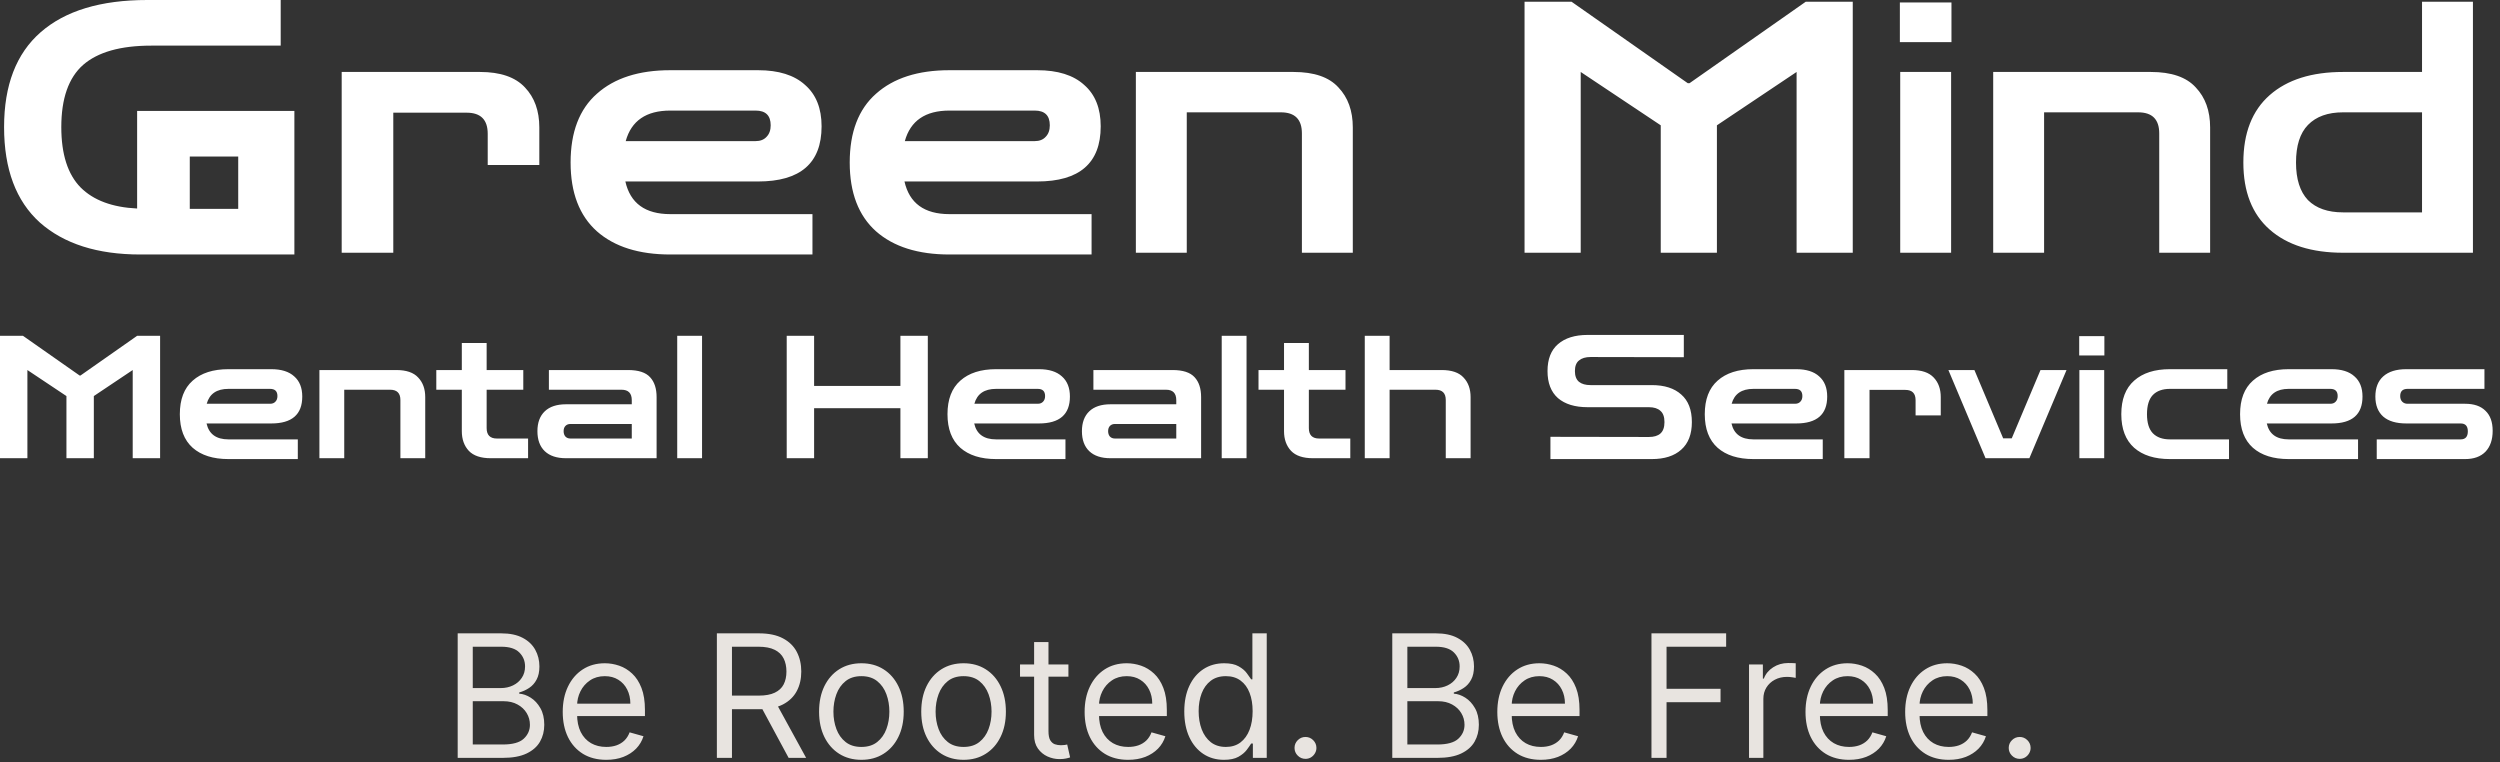
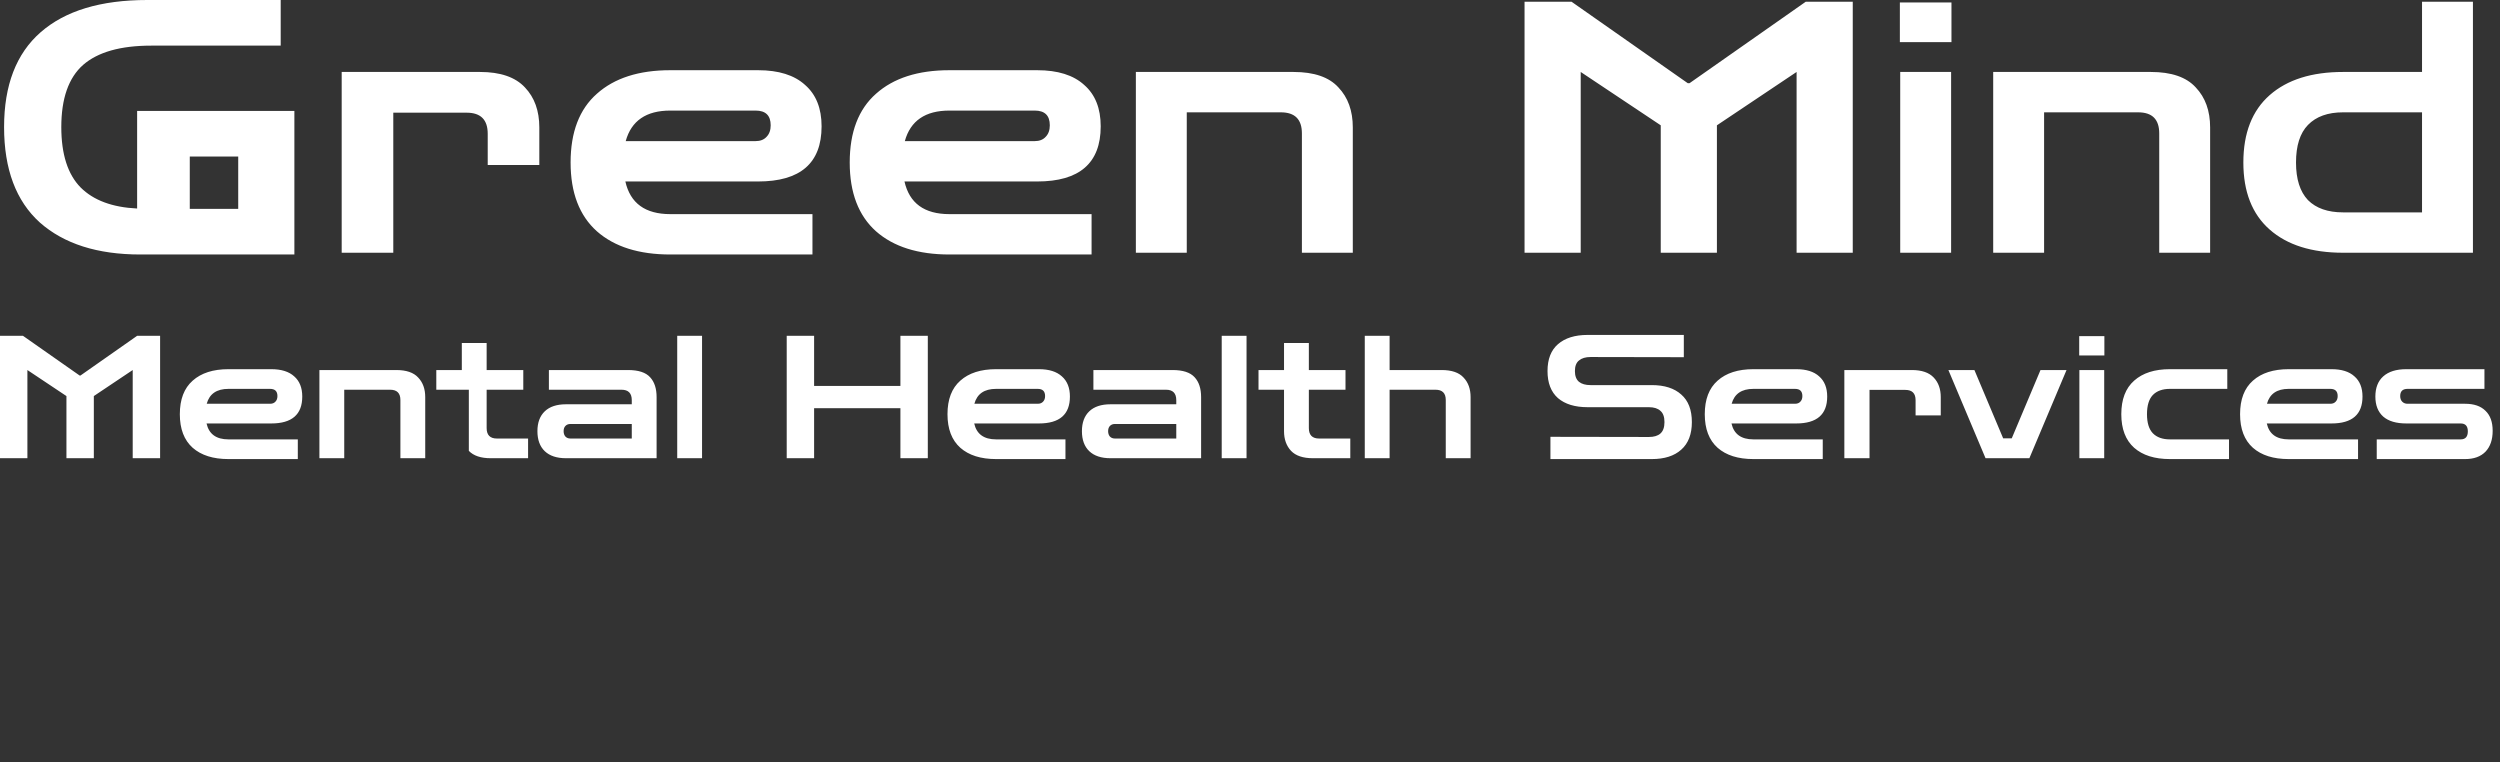
<svg xmlns="http://www.w3.org/2000/svg" width="292" height="89" viewBox="0 0 292 89" fill="none">
  <rect x="0" y="0" width="292" height="89" fill="#333333" stroke="none" />
-   <path d="M16.385 29.725C11.383 29.725 7.475 28.481 4.659 25.994C1.871 23.479 0.477 19.762 0.477 14.842C0.477 9.949 1.899 6.259 4.741 3.772C7.611 1.257 11.766 -7.15256e-07 17.205 -7.15256e-07H32.785V5.33H17.656C14.076 5.33 11.424 6.082 9.702 7.585C8.008 9.088 7.16 11.507 7.16 14.842C7.16 18.013 7.912 20.363 9.415 21.894C10.919 23.397 13.119 24.217 16.016 24.354V12.956H34.384V29.725H16.385ZM22.166 24.395H27.824V18.286H22.166V24.395ZM39.909 29.52V8.405H56.063C58.441 8.405 60.191 9.006 61.311 10.209C62.432 11.384 62.992 12.942 62.992 14.883V19.27H56.965V15.621C56.965 13.981 56.145 13.161 54.505 13.161H45.936V29.52H39.909ZM78.29 29.725C74.627 29.725 71.771 28.823 69.721 27.019C67.671 25.188 66.646 22.509 66.646 18.983C66.646 15.43 67.671 12.751 69.721 10.947C71.771 9.116 74.627 8.2 78.29 8.2H88.54C90.945 8.2 92.776 8.774 94.034 9.922C95.319 11.043 95.961 12.655 95.961 14.76C95.961 19.051 93.487 21.197 88.54 21.197H73.042C73.616 23.739 75.365 25.01 78.29 25.01H94.895V29.725H78.29ZM78.29 12.915C75.475 12.915 73.739 14.104 73.083 16.482H88.253C88.799 16.482 89.223 16.318 89.524 15.99C89.852 15.662 90.016 15.211 90.016 14.637C90.016 13.489 89.428 12.915 88.253 12.915H78.29ZM110.891 29.725C107.229 29.725 104.372 28.823 102.322 27.019C100.272 25.188 99.247 22.509 99.247 18.983C99.247 15.43 100.272 12.751 102.322 10.947C104.372 9.116 107.229 8.2 110.891 8.2H121.141C123.547 8.2 125.378 8.774 126.635 9.922C127.92 11.043 128.562 12.655 128.562 14.76C128.562 19.051 126.089 21.197 121.141 21.197H105.643C106.217 23.739 107.967 25.01 110.891 25.01H127.496V29.725H110.891ZM110.891 12.915C108.076 12.915 106.34 14.104 105.684 16.482H120.854C121.401 16.482 121.825 16.318 122.125 15.99C122.453 15.662 122.617 15.211 122.617 14.637C122.617 13.489 122.03 12.915 120.854 12.915H110.891ZM132.669 29.52V8.405H151.078C153.483 8.405 155.232 9.006 156.326 10.209C157.446 11.384 158.007 12.942 158.007 14.883V29.52H152.062V15.58C152.062 13.94 151.242 13.12 149.602 13.12H138.614V29.52H132.669ZM178.067 29.52V0.205H183.561L197.132 9.717H197.337L210.908 0.205H216.402V29.52H209.842V8.405L200.535 14.637V29.52H193.975V14.637L184.627 8.405V29.52H178.067ZM221.945 29.52V8.405H227.89V29.52H221.945ZM221.904 4.92V0.287H227.931V4.92H221.904ZM232.805 29.52V8.405H251.214C253.619 8.405 255.368 9.006 256.462 10.209C257.582 11.384 258.143 12.942 258.143 14.883V29.52H252.198V15.58C252.198 13.94 251.378 13.12 249.738 13.12H238.75V29.52H232.805ZM288.838 29.52H282.893V0.205H288.838V29.52ZM287.813 29.52H273.668C270.005 29.52 267.149 28.618 265.099 26.814C263.049 25.01 262.024 22.4 262.024 18.983C262.024 15.539 263.049 12.915 265.099 11.111C267.149 9.307 270.005 8.405 273.668 8.405H287.403V13.12H273.668C271.891 13.12 270.524 13.612 269.568 14.596C268.638 15.553 268.174 17.015 268.174 18.983C268.174 20.924 268.638 22.386 269.568 23.37C270.524 24.327 271.891 24.805 273.668 24.805H287.813V29.52ZM0 53.52V39.22H2.68L9.3 43.86H9.4L16.02 39.22H18.7V53.52H15.5V43.22L10.96 46.26V53.52H7.76V46.26L3.2 43.22V53.52H0ZM26.684 53.62C24.897 53.62 23.504 53.18 22.504 52.3C21.504 51.407 21.004 50.1 21.004 48.38C21.004 46.647 21.504 45.34 22.504 44.46C23.504 43.567 24.897 43.12 26.684 43.12H31.684C32.857 43.12 33.751 43.4 34.364 43.96C34.991 44.507 35.304 45.293 35.304 46.32C35.304 48.413 34.097 49.46 31.684 49.46H24.124C24.404 50.7 25.257 51.32 26.684 51.32H34.784V53.62H26.684ZM26.684 45.42C25.311 45.42 24.464 46 24.144 47.16H31.544C31.811 47.16 32.017 47.08 32.164 46.92C32.324 46.76 32.404 46.54 32.404 46.26C32.404 45.7 32.117 45.42 31.544 45.42H26.684ZM37.307 53.52V43.22H46.287C47.461 43.22 48.314 43.513 48.847 44.1C49.394 44.673 49.667 45.433 49.667 46.38V53.52H46.767V46.72C46.767 45.92 46.367 45.52 45.567 45.52H40.207V53.52H37.307ZM57.32 53.52C56.16 53.52 55.307 53.233 54.76 52.66C54.214 52.073 53.94 51.307 53.94 50.36V45.52H50.96V43.22H53.94V40.06H56.84V43.22H61.12V45.52H56.84V50C56.84 50.813 57.24 51.22 58.04 51.22H61.68V53.52H57.32ZM66.111 53.52C65.031 53.52 64.205 53.247 63.631 52.7C63.058 52.153 62.771 51.373 62.771 50.36C62.771 49.36 63.058 48.587 63.631 48.04C64.205 47.493 65.031 47.22 66.111 47.22H73.791V46.74C73.791 45.927 73.391 45.52 72.591 45.52H64.111V43.22H73.351C74.565 43.22 75.425 43.5 75.931 44.06C76.438 44.607 76.691 45.38 76.691 46.38V53.52H66.111ZM66.631 51.22H73.791V49.52H66.631C66.378 49.52 66.178 49.6 66.031 49.76C65.898 49.907 65.831 50.107 65.831 50.36C65.831 50.613 65.898 50.82 66.031 50.98C66.178 51.14 66.378 51.22 66.631 51.22ZM79.099 53.52V39.22H81.999V53.52H79.099ZM91.888 53.52V39.22H95.088V45.08H105.168V39.22H108.368V53.52H105.168V47.68H95.088V53.52H91.888ZM116.346 53.62C114.559 53.62 113.166 53.18 112.166 52.3C111.166 51.407 110.666 50.1 110.666 48.38C110.666 46.647 111.166 45.34 112.166 44.46C113.166 43.567 114.559 43.12 116.346 43.12H121.346C122.519 43.12 123.412 43.4 124.026 43.96C124.652 44.507 124.966 45.293 124.966 46.32C124.966 48.413 123.759 49.46 121.346 49.46H113.786C114.066 50.7 114.919 51.32 116.346 51.32H124.446V53.62H116.346ZM116.346 45.42C114.972 45.42 114.126 46 113.806 47.16H121.206C121.472 47.16 121.679 47.08 121.826 46.92C121.986 46.76 122.066 46.54 122.066 46.26C122.066 45.7 121.779 45.42 121.206 45.42H116.346ZM129.709 53.52C128.629 53.52 127.802 53.247 127.229 52.7C126.656 52.153 126.369 51.373 126.369 50.36C126.369 49.36 126.656 48.587 127.229 48.04C127.802 47.493 128.629 47.22 129.709 47.22H137.389V46.74C137.389 45.927 136.989 45.52 136.189 45.52H127.709V43.22H136.949C138.162 43.22 139.022 43.5 139.529 44.06C140.036 44.607 140.289 45.38 140.289 46.38V53.52H129.709ZM130.229 51.22H137.389V49.52H130.229C129.976 49.52 129.776 49.6 129.629 49.76C129.496 49.907 129.429 50.107 129.429 50.36C129.429 50.613 129.496 50.82 129.629 50.98C129.776 51.14 129.976 51.22 130.229 51.22ZM142.696 53.52V39.22H145.596V53.52H142.696ZM153.354 53.52C152.194 53.52 151.341 53.233 150.794 52.66C150.247 52.073 149.974 51.307 149.974 50.36V45.52H146.994V43.22H149.974V40.06H152.874V43.22H157.154V45.52H152.874V50C152.874 50.813 153.274 51.22 154.074 51.22H157.714V53.52H153.354ZM159.405 53.52V39.22H162.305V43.22H168.385C169.558 43.22 170.412 43.513 170.945 44.1C171.492 44.673 171.765 45.433 171.765 46.38V53.52H168.865V46.72C168.865 45.92 168.465 45.52 167.665 45.52H162.305V53.52H159.405ZM181.09 53.62V51.02L192.59 51.04C193.177 51.04 193.624 50.907 193.93 50.64C194.25 50.36 194.41 49.913 194.41 49.3C194.41 48.687 194.25 48.247 193.93 47.98C193.624 47.7 193.177 47.56 192.59 47.56H185.43C183.95 47.56 182.797 47.207 181.97 46.5C181.157 45.78 180.75 44.727 180.75 43.34C180.75 41.953 181.157 40.907 181.97 40.2C182.797 39.48 183.95 39.12 185.43 39.12H196.67V41.72L185.77 41.7C185.197 41.7 184.75 41.833 184.43 42.1C184.11 42.353 183.95 42.767 183.95 43.34C183.95 43.913 184.11 44.333 184.43 44.6C184.75 44.853 185.197 44.98 185.77 44.98H192.93C194.41 44.98 195.557 45.347 196.37 46.08C197.197 46.8 197.61 47.873 197.61 49.3C197.61 50.713 197.197 51.787 196.37 52.52C195.557 53.253 194.41 53.62 192.93 53.62H181.09ZM204.797 53.62C203.01 53.62 201.617 53.18 200.617 52.3C199.617 51.407 199.117 50.1 199.117 48.38C199.117 46.647 199.617 45.34 200.617 44.46C201.617 43.567 203.01 43.12 204.797 43.12H209.797C210.97 43.12 211.863 43.4 212.477 43.96C213.103 44.507 213.417 45.293 213.417 46.32C213.417 48.413 212.21 49.46 209.797 49.46H202.237C202.517 50.7 203.37 51.32 204.797 51.32H212.897V53.62H204.797ZM204.797 45.42C203.423 45.42 202.577 46 202.257 47.16H209.657C209.923 47.16 210.13 47.08 210.277 46.92C210.437 46.76 210.517 46.54 210.517 46.26C210.517 45.7 210.23 45.42 209.657 45.42H204.797ZM215.42 53.52V43.22H223.3C224.46 43.22 225.313 43.513 225.86 44.1C226.406 44.673 226.68 45.433 226.68 46.38V48.52H223.74V46.74C223.74 45.94 223.34 45.54 222.54 45.54H218.36V53.52H215.42ZM231.911 53.52L227.571 43.22H230.611L233.971 51.2H234.971L238.331 43.22H241.371L237.031 53.52H231.911ZM242.871 53.52V43.22H245.771V53.52H242.871ZM242.851 41.52V39.26H245.791V41.52H242.851ZM253.448 53.62C251.661 53.62 250.268 53.18 249.268 52.3C248.268 51.407 247.768 50.1 247.768 48.38C247.768 46.647 248.268 45.34 249.268 44.46C250.268 43.567 251.661 43.12 253.448 43.12H260.148V45.42H253.448C252.581 45.42 251.915 45.66 251.448 46.14C250.995 46.62 250.768 47.367 250.768 48.38C250.768 49.38 250.995 50.12 251.448 50.6C251.915 51.08 252.581 51.32 253.448 51.32H260.348V53.62H253.448ZM267.32 53.62C265.533 53.62 264.14 53.18 263.14 52.3C262.14 51.407 261.64 50.1 261.64 48.38C261.64 46.647 262.14 45.34 263.14 44.46C264.14 43.567 265.533 43.12 267.32 43.12H272.32C273.493 43.12 274.387 43.4 275 43.96C275.627 44.507 275.94 45.293 275.94 46.32C275.94 48.413 274.733 49.46 272.32 49.46H264.76C265.04 50.7 265.893 51.32 267.32 51.32H275.42V53.62H267.32ZM267.32 45.42C265.947 45.42 265.1 46 264.78 47.16H272.18C272.447 47.16 272.653 47.08 272.8 46.92C272.96 46.76 273.04 46.54 273.04 46.26C273.04 45.7 272.753 45.42 272.18 45.42H267.32ZM277.603 53.62V51.32H287.403C287.963 51.32 288.243 51.007 288.243 50.38C288.243 49.767 287.963 49.46 287.403 49.46H281.063C279.877 49.46 278.977 49.193 278.363 48.66C277.75 48.113 277.443 47.333 277.443 46.32C277.443 45.293 277.75 44.507 278.363 43.96C278.99 43.4 279.89 43.12 281.063 43.12H290.183V45.42H281.203C280.63 45.42 280.343 45.7 280.343 46.26C280.343 46.54 280.423 46.76 280.583 46.92C280.743 47.08 280.95 47.16 281.203 47.16H287.923C288.963 47.16 289.757 47.433 290.303 47.98C290.863 48.513 291.143 49.293 291.143 50.32C291.143 51.36 290.863 52.173 290.303 52.76C289.743 53.333 288.95 53.62 287.923 53.62H277.603Z" fill="white" />
-   <path d="M53.458 88.52V73.975H58.543C59.556 73.975 60.392 74.15 61.05 74.5C61.708 74.846 62.198 75.312 62.52 75.899C62.842 76.482 63.003 77.128 63.003 77.838C63.003 78.463 62.892 78.979 62.669 79.386C62.452 79.794 62.163 80.116 61.803 80.352C61.448 80.589 61.062 80.764 60.645 80.878V81.02C61.09 81.048 61.538 81.205 61.987 81.489C62.437 81.773 62.814 82.18 63.117 82.71C63.42 83.241 63.571 83.889 63.571 84.656C63.571 85.385 63.406 86.041 63.074 86.624C62.743 87.206 62.219 87.668 61.505 88.009C60.79 88.35 59.859 88.52 58.713 88.52H53.458ZM55.219 86.957H58.713C59.864 86.957 60.681 86.735 61.164 86.29C61.651 85.84 61.895 85.296 61.895 84.656C61.895 84.164 61.77 83.709 61.519 83.293C61.268 82.871 60.91 82.535 60.446 82.284C59.982 82.028 59.433 81.901 58.799 81.901H55.219V86.957ZM55.219 80.367H58.486C59.016 80.367 59.495 80.262 59.921 80.054C60.352 79.846 60.693 79.552 60.943 79.173C61.199 78.795 61.327 78.35 61.327 77.838C61.327 77.199 61.104 76.657 60.659 76.212C60.214 75.762 59.509 75.537 58.543 75.537H55.219V80.367ZM70.812 88.747C69.761 88.747 68.854 88.515 68.092 88.051C67.334 87.582 66.75 86.929 66.338 86.091C65.93 85.248 65.727 84.268 65.727 83.151C65.727 82.033 65.93 81.048 66.338 80.196C66.75 79.339 67.323 78.671 68.056 78.193C68.795 77.71 69.657 77.469 70.642 77.469C71.21 77.469 71.771 77.564 72.325 77.753C72.879 77.942 73.383 78.25 73.838 78.676C74.292 79.098 74.654 79.656 74.924 80.352C75.194 81.048 75.329 81.905 75.329 82.923V83.634H66.92V82.185H73.625C73.625 81.569 73.501 81.02 73.255 80.537C73.014 80.054 72.668 79.673 72.218 79.394C71.773 79.114 71.248 78.975 70.642 78.975C69.974 78.975 69.396 79.14 68.909 79.472C68.426 79.798 68.054 80.225 67.794 80.75C67.533 81.276 67.403 81.839 67.403 82.441V83.406C67.403 84.23 67.545 84.929 67.829 85.501C68.118 86.07 68.518 86.503 69.029 86.801C69.541 87.095 70.135 87.242 70.812 87.242C71.252 87.242 71.65 87.18 72.005 87.057C72.365 86.929 72.675 86.74 72.936 86.489C73.196 86.233 73.397 85.916 73.539 85.537L75.159 85.992C74.988 86.541 74.702 87.024 74.299 87.441C73.897 87.852 73.4 88.174 72.808 88.406C72.216 88.634 71.551 88.747 70.812 88.747ZM83.731 88.52V73.975H88.646C89.782 73.975 90.715 74.169 91.444 74.557C92.173 74.941 92.713 75.468 93.064 76.141C93.414 76.813 93.589 77.578 93.589 78.435C93.589 79.292 93.414 80.052 93.064 80.715C92.713 81.377 92.176 81.898 91.451 82.277C90.727 82.651 89.801 82.838 88.674 82.838H84.697V81.247H88.618C89.394 81.247 90.019 81.134 90.493 80.906C90.971 80.679 91.316 80.357 91.529 79.941C91.747 79.519 91.856 79.017 91.856 78.435C91.856 77.852 91.747 77.343 91.529 76.908C91.312 76.472 90.964 76.136 90.485 75.899C90.007 75.658 89.375 75.537 88.589 75.537H85.493V88.52H83.731ZM90.578 81.986L94.157 88.52H92.112L88.589 81.986H90.578ZM100.611 88.747C99.627 88.747 98.763 88.513 98.019 88.044C97.281 87.575 96.703 86.92 96.286 86.077C95.874 85.234 95.668 84.249 95.668 83.122C95.668 81.986 95.874 80.994 96.286 80.146C96.703 79.299 97.281 78.641 98.019 78.172C98.763 77.703 99.627 77.469 100.611 77.469C101.596 77.469 102.458 77.703 103.197 78.172C103.94 78.641 104.518 79.299 104.93 80.146C105.346 80.994 105.555 81.986 105.555 83.122C105.555 84.249 105.346 85.234 104.93 86.077C104.518 86.92 103.94 87.575 103.197 88.044C102.458 88.513 101.596 88.747 100.611 88.747ZM100.611 87.242C101.36 87.242 101.975 87.05 102.458 86.666C102.941 86.283 103.298 85.778 103.53 85.153C103.762 84.528 103.878 83.851 103.878 83.122C103.878 82.393 103.762 81.714 103.53 81.084C103.298 80.454 102.941 79.945 102.458 79.557C101.975 79.169 101.36 78.975 100.611 78.975C99.863 78.975 99.248 79.169 98.765 79.557C98.282 79.945 97.924 80.454 97.692 81.084C97.46 81.714 97.344 82.393 97.344 83.122C97.344 83.851 97.46 84.528 97.692 85.153C97.924 85.778 98.282 86.283 98.765 86.666C99.248 87.05 99.863 87.242 100.611 87.242ZM112.545 88.747C111.56 88.747 110.696 88.513 109.953 88.044C109.214 87.575 108.636 86.92 108.22 86.077C107.808 85.234 107.602 84.249 107.602 83.122C107.602 81.986 107.808 80.994 108.22 80.146C108.636 79.299 109.214 78.641 109.953 78.172C110.696 77.703 111.56 77.469 112.545 77.469C113.53 77.469 114.392 77.703 115.13 78.172C115.874 78.641 116.451 79.299 116.863 80.146C117.28 80.994 117.488 81.986 117.488 83.122C117.488 84.249 117.28 85.234 116.863 86.077C116.451 86.92 115.874 87.575 115.13 88.044C114.392 88.513 113.53 88.747 112.545 88.747ZM112.545 87.242C113.293 87.242 113.909 87.05 114.392 86.666C114.875 86.283 115.232 85.778 115.464 85.153C115.696 84.528 115.812 83.851 115.812 83.122C115.812 82.393 115.696 81.714 115.464 81.084C115.232 80.454 114.875 79.945 114.392 79.557C113.909 79.169 113.293 78.975 112.545 78.975C111.797 78.975 111.181 79.169 110.698 79.557C110.215 79.945 109.858 80.454 109.626 81.084C109.394 81.714 109.278 82.393 109.278 83.122C109.278 83.851 109.394 84.528 109.626 85.153C109.858 85.778 110.215 86.283 110.698 86.666C111.181 87.05 111.797 87.242 112.545 87.242ZM124.791 77.611V79.031H119.138V77.611H124.791ZM120.785 74.997H122.462V85.395C122.462 85.868 122.53 86.224 122.668 86.46C122.81 86.692 122.989 86.849 123.207 86.929C123.43 87.005 123.664 87.043 123.91 87.043C124.095 87.043 124.247 87.033 124.365 87.014C124.483 86.991 124.578 86.972 124.649 86.957L124.99 88.463C124.876 88.506 124.718 88.548 124.514 88.591C124.311 88.638 124.052 88.662 123.74 88.662C123.266 88.662 122.802 88.56 122.348 88.357C121.898 88.153 121.524 87.843 121.226 87.426C120.932 87.01 120.785 86.484 120.785 85.85V74.997ZM131.769 88.747C130.718 88.747 129.811 88.515 129.049 88.051C128.291 87.582 127.707 86.929 127.295 86.091C126.887 85.248 126.684 84.268 126.684 83.151C126.684 82.033 126.887 81.048 127.295 80.196C127.707 79.339 128.28 78.671 129.013 78.193C129.752 77.71 130.614 77.469 131.599 77.469C132.167 77.469 132.728 77.564 133.282 77.753C133.836 77.942 134.34 78.25 134.795 78.676C135.249 79.098 135.611 79.656 135.881 80.352C136.151 81.048 136.286 81.905 136.286 82.923V83.634H127.877V82.185H134.582C134.582 81.569 134.458 81.02 134.212 80.537C133.971 80.054 133.625 79.673 133.175 79.394C132.73 79.114 132.205 78.975 131.599 78.975C130.931 78.975 130.353 79.14 129.866 79.472C129.383 79.798 129.011 80.225 128.751 80.75C128.49 81.276 128.36 81.839 128.36 82.441V83.406C128.36 84.23 128.502 84.929 128.786 85.501C129.075 86.07 129.475 86.503 129.986 86.801C130.498 87.095 131.092 87.242 131.769 87.242C132.209 87.242 132.607 87.18 132.962 87.057C133.322 86.929 133.632 86.74 133.893 86.489C134.153 86.233 134.354 85.916 134.496 85.537L136.116 85.992C135.945 86.541 135.659 87.024 135.256 87.441C134.854 87.852 134.357 88.174 133.765 88.406C133.173 88.634 132.508 88.747 131.769 88.747ZM142.955 88.747C142.046 88.747 141.244 88.518 140.547 88.058C139.851 87.594 139.307 86.941 138.914 86.098C138.521 85.251 138.324 84.249 138.324 83.094C138.324 81.948 138.521 80.954 138.914 80.111C139.307 79.268 139.854 78.617 140.555 78.158C141.255 77.698 142.065 77.469 142.984 77.469C143.694 77.469 144.255 77.587 144.667 77.824C145.083 78.056 145.401 78.321 145.619 78.619C145.841 78.913 146.014 79.154 146.137 79.344H146.279V73.975H147.955V88.52H146.336V86.844H146.137C146.014 87.043 145.839 87.294 145.611 87.597C145.384 87.895 145.06 88.162 144.638 88.399C144.217 88.631 143.656 88.747 142.955 88.747ZM143.182 87.242C143.855 87.242 144.423 87.066 144.887 86.716C145.351 86.361 145.704 85.871 145.945 85.246C146.187 84.616 146.307 83.889 146.307 83.066C146.307 82.251 146.189 81.538 145.952 80.928C145.716 80.312 145.365 79.834 144.901 79.493C144.437 79.147 143.864 78.975 143.182 78.975C142.472 78.975 141.88 79.157 141.407 79.521C140.938 79.881 140.585 80.371 140.349 80.992C140.117 81.607 140.001 82.298 140.001 83.066C140.001 83.842 140.119 84.547 140.356 85.182C140.597 85.812 140.952 86.314 141.421 86.688C141.895 87.057 142.482 87.242 143.182 87.242ZM152.479 88.634C152.129 88.634 151.828 88.508 151.577 88.257C151.326 88.006 151.201 87.706 151.201 87.355C151.201 87.005 151.326 86.704 151.577 86.453C151.828 86.202 152.129 86.077 152.479 86.077C152.83 86.077 153.13 86.202 153.381 86.453C153.632 86.704 153.758 87.005 153.758 87.355C153.758 87.587 153.699 87.8 153.58 87.994C153.467 88.189 153.313 88.345 153.119 88.463C152.929 88.577 152.716 88.634 152.479 88.634ZM162.618 88.52V73.975H167.703C168.716 73.975 169.552 74.15 170.21 74.5C170.868 74.846 171.358 75.312 171.68 75.899C172.002 76.482 172.163 77.128 172.163 77.838C172.163 78.463 172.052 78.979 171.829 79.386C171.612 79.794 171.323 80.116 170.963 80.352C170.608 80.589 170.222 80.764 169.805 80.878V81.02C170.25 81.048 170.698 81.205 171.148 81.489C171.597 81.773 171.974 82.18 172.277 82.71C172.58 83.241 172.731 83.889 172.731 84.656C172.731 85.385 172.566 86.041 172.234 86.624C171.903 87.206 171.38 87.668 170.665 88.009C169.95 88.35 169.019 88.52 167.873 88.52H162.618ZM164.379 86.957H167.873C169.024 86.957 169.841 86.735 170.324 86.29C170.811 85.84 171.055 85.296 171.055 84.656C171.055 84.164 170.93 83.709 170.679 83.293C170.428 82.871 170.07 82.535 169.606 82.284C169.142 82.028 168.593 81.901 167.959 81.901H164.379V86.957ZM164.379 80.367H167.646C168.177 80.367 168.655 80.262 169.081 80.054C169.512 79.846 169.853 79.552 170.104 79.173C170.359 78.795 170.487 78.35 170.487 77.838C170.487 77.199 170.265 76.657 169.82 76.212C169.374 75.762 168.669 75.537 167.703 75.537H164.379V80.367ZM179.972 88.747C178.921 88.747 178.014 88.515 177.252 88.051C176.494 87.582 175.91 86.929 175.498 86.091C175.091 85.248 174.887 84.268 174.887 83.151C174.887 82.033 175.091 81.048 175.498 80.196C175.91 79.339 176.483 78.671 177.217 78.193C177.955 77.71 178.817 77.469 179.802 77.469C180.37 77.469 180.931 77.564 181.485 77.753C182.039 77.942 182.543 78.25 182.998 78.676C183.452 79.098 183.815 79.656 184.084 80.352C184.354 81.048 184.489 81.905 184.489 82.923V83.634H176.08V82.185H182.785C182.785 81.569 182.662 81.02 182.415 80.537C182.174 80.054 181.828 79.673 181.378 79.394C180.933 79.114 180.408 78.975 179.802 78.975C179.134 78.975 178.556 79.14 178.069 79.472C177.586 79.798 177.214 80.225 176.954 80.75C176.693 81.276 176.563 81.839 176.563 82.441V83.406C176.563 84.23 176.705 84.929 176.989 85.501C177.278 86.07 177.678 86.503 178.19 86.801C178.701 87.095 179.295 87.242 179.972 87.242C180.413 87.242 180.81 87.18 181.165 87.057C181.525 86.929 181.835 86.74 182.096 86.489C182.356 86.233 182.557 85.916 182.699 85.537L184.319 85.992C184.148 86.541 183.862 87.024 183.459 87.441C183.057 87.852 182.56 88.174 181.968 88.406C181.376 88.634 180.711 88.747 179.972 88.747ZM192.891 88.52V73.975H201.613V75.537H194.653V80.452H200.959V82.014H194.653V88.52H192.891ZM204.285 88.52V77.611H205.904V79.259H206.018C206.217 78.719 206.577 78.281 207.098 77.945C207.618 77.609 208.206 77.441 208.859 77.441C208.982 77.441 209.136 77.443 209.321 77.448C209.505 77.452 209.645 77.459 209.74 77.469V79.173C209.683 79.159 209.553 79.138 209.349 79.109C209.15 79.076 208.939 79.06 208.717 79.06C208.187 79.06 207.713 79.171 207.296 79.394C206.884 79.611 206.558 79.914 206.316 80.303C206.08 80.686 205.961 81.124 205.961 81.617V88.52H204.285ZM215.968 88.747C214.917 88.747 214.01 88.515 213.248 88.051C212.491 87.582 211.906 86.929 211.494 86.091C211.087 85.248 210.883 84.268 210.883 83.151C210.883 82.033 211.087 81.048 211.494 80.196C211.906 79.339 212.479 78.671 213.213 78.193C213.951 77.71 214.813 77.469 215.798 77.469C216.366 77.469 216.927 77.564 217.481 77.753C218.035 77.942 218.539 78.25 218.994 78.676C219.448 79.098 219.811 79.656 220.081 80.352C220.35 81.048 220.485 81.905 220.485 82.923V83.634H212.076V82.185H218.781C218.781 81.569 218.658 81.02 218.411 80.537C218.17 80.054 217.824 79.673 217.375 79.394C216.929 79.114 216.404 78.975 215.798 78.975C215.13 78.975 214.553 79.14 214.065 79.472C213.582 79.798 213.21 80.225 212.95 80.75C212.689 81.276 212.559 81.839 212.559 82.441V83.406C212.559 84.23 212.701 84.929 212.985 85.501C213.274 86.07 213.674 86.503 214.186 86.801C214.697 87.095 215.291 87.242 215.968 87.242C216.409 87.242 216.806 87.18 217.161 87.057C217.521 86.929 217.831 86.74 218.092 86.489C218.352 86.233 218.554 85.916 218.696 85.537L220.315 85.992C220.144 86.541 219.858 87.024 219.456 87.441C219.053 87.852 218.556 88.174 217.964 88.406C217.372 88.634 216.707 88.747 215.968 88.747ZM227.609 88.747C226.558 88.747 225.651 88.515 224.889 88.051C224.131 87.582 223.546 86.929 223.134 86.091C222.727 85.248 222.524 84.268 222.524 83.151C222.524 82.033 222.727 81.048 223.134 80.196C223.546 79.339 224.119 78.671 224.853 78.193C225.592 77.71 226.454 77.469 227.438 77.469C228.007 77.469 228.568 77.564 229.122 77.753C229.676 77.942 230.18 78.25 230.634 78.676C231.089 79.098 231.451 79.656 231.721 80.352C231.991 81.048 232.126 81.905 232.126 82.923V83.634H223.717V82.185H230.421C230.421 81.569 230.298 81.02 230.052 80.537C229.811 80.054 229.465 79.673 229.015 79.394C228.57 79.114 228.045 78.975 227.438 78.975C226.771 78.975 226.193 79.14 225.706 79.472C225.223 79.798 224.851 80.225 224.59 80.75C224.33 81.276 224.2 81.839 224.2 82.441V83.406C224.2 84.23 224.342 84.929 224.626 85.501C224.915 86.07 225.315 86.503 225.826 86.801C226.338 87.095 226.932 87.242 227.609 87.242C228.049 87.242 228.447 87.18 228.802 87.057C229.162 86.929 229.472 86.74 229.733 86.489C229.993 86.233 230.194 85.916 230.336 85.537L231.956 85.992C231.785 86.541 231.499 87.024 231.096 87.441C230.694 87.852 230.197 88.174 229.605 88.406C229.013 88.634 228.348 88.747 227.609 88.747ZM235.897 88.634C235.547 88.634 235.246 88.508 234.995 88.257C234.744 88.006 234.619 87.706 234.619 87.355C234.619 87.005 234.744 86.704 234.995 86.453C235.246 86.202 235.547 86.077 235.897 86.077C236.248 86.077 236.548 86.202 236.799 86.453C237.05 86.704 237.176 87.005 237.176 87.355C237.176 87.587 237.117 87.8 236.998 87.994C236.884 88.189 236.731 88.345 236.536 88.463C236.347 88.577 236.134 88.634 235.897 88.634Z" fill="#E8E4E0" />
+   <path d="M16.385 29.725C11.383 29.725 7.475 28.481 4.659 25.994C1.871 23.479 0.477 19.762 0.477 14.842C0.477 9.949 1.899 6.259 4.741 3.772C7.611 1.257 11.766 -7.15256e-07 17.205 -7.15256e-07H32.785V5.33H17.656C14.076 5.33 11.424 6.082 9.702 7.585C8.008 9.088 7.16 11.507 7.16 14.842C7.16 18.013 7.912 20.363 9.415 21.894C10.919 23.397 13.119 24.217 16.016 24.354V12.956H34.384V29.725H16.385ZM22.166 24.395H27.824V18.286H22.166V24.395ZM39.909 29.52V8.405H56.063C58.441 8.405 60.191 9.006 61.311 10.209C62.432 11.384 62.992 12.942 62.992 14.883V19.27H56.965V15.621C56.965 13.981 56.145 13.161 54.505 13.161H45.936V29.52H39.909ZM78.29 29.725C74.627 29.725 71.771 28.823 69.721 27.019C67.671 25.188 66.646 22.509 66.646 18.983C66.646 15.43 67.671 12.751 69.721 10.947C71.771 9.116 74.627 8.2 78.29 8.2H88.54C90.945 8.2 92.776 8.774 94.034 9.922C95.319 11.043 95.961 12.655 95.961 14.76C95.961 19.051 93.487 21.197 88.54 21.197H73.042C73.616 23.739 75.365 25.01 78.29 25.01H94.895V29.725H78.29ZM78.29 12.915C75.475 12.915 73.739 14.104 73.083 16.482H88.253C88.799 16.482 89.223 16.318 89.524 15.99C89.852 15.662 90.016 15.211 90.016 14.637C90.016 13.489 89.428 12.915 88.253 12.915H78.29ZM110.891 29.725C107.229 29.725 104.372 28.823 102.322 27.019C100.272 25.188 99.247 22.509 99.247 18.983C99.247 15.43 100.272 12.751 102.322 10.947C104.372 9.116 107.229 8.2 110.891 8.2H121.141C123.547 8.2 125.378 8.774 126.635 9.922C127.92 11.043 128.562 12.655 128.562 14.76C128.562 19.051 126.089 21.197 121.141 21.197H105.643C106.217 23.739 107.967 25.01 110.891 25.01H127.496V29.725H110.891ZM110.891 12.915C108.076 12.915 106.34 14.104 105.684 16.482H120.854C121.401 16.482 121.825 16.318 122.125 15.99C122.453 15.662 122.617 15.211 122.617 14.637C122.617 13.489 122.03 12.915 120.854 12.915H110.891ZM132.669 29.52V8.405H151.078C153.483 8.405 155.232 9.006 156.326 10.209C157.446 11.384 158.007 12.942 158.007 14.883V29.52H152.062V15.58C152.062 13.94 151.242 13.12 149.602 13.12H138.614V29.52H132.669ZM178.067 29.52V0.205H183.561L197.132 9.717H197.337L210.908 0.205H216.402V29.52H209.842V8.405L200.535 14.637V29.52H193.975V14.637L184.627 8.405V29.52H178.067ZM221.945 29.52V8.405H227.89V29.52H221.945ZM221.904 4.92V0.287H227.931V4.92H221.904ZM232.805 29.52V8.405H251.214C253.619 8.405 255.368 9.006 256.462 10.209C257.582 11.384 258.143 12.942 258.143 14.883V29.52H252.198V15.58C252.198 13.94 251.378 13.12 249.738 13.12H238.75V29.52H232.805ZM288.838 29.52H282.893V0.205H288.838V29.52ZM287.813 29.52H273.668C270.005 29.52 267.149 28.618 265.099 26.814C263.049 25.01 262.024 22.4 262.024 18.983C262.024 15.539 263.049 12.915 265.099 11.111C267.149 9.307 270.005 8.405 273.668 8.405H287.403V13.12H273.668C271.891 13.12 270.524 13.612 269.568 14.596C268.638 15.553 268.174 17.015 268.174 18.983C268.174 20.924 268.638 22.386 269.568 23.37C270.524 24.327 271.891 24.805 273.668 24.805H287.813V29.52ZM0 53.52V39.22H2.68L9.3 43.86H9.4L16.02 39.22H18.7V53.52H15.5V43.22L10.96 46.26V53.52H7.76V46.26L3.2 43.22V53.52H0ZM26.684 53.62C24.897 53.62 23.504 53.18 22.504 52.3C21.504 51.407 21.004 50.1 21.004 48.38C21.004 46.647 21.504 45.34 22.504 44.46C23.504 43.567 24.897 43.12 26.684 43.12H31.684C32.857 43.12 33.751 43.4 34.364 43.96C34.991 44.507 35.304 45.293 35.304 46.32C35.304 48.413 34.097 49.46 31.684 49.46H24.124C24.404 50.7 25.257 51.32 26.684 51.32H34.784V53.62H26.684ZM26.684 45.42C25.311 45.42 24.464 46 24.144 47.16H31.544C31.811 47.16 32.017 47.08 32.164 46.92C32.324 46.76 32.404 46.54 32.404 46.26C32.404 45.7 32.117 45.42 31.544 45.42H26.684ZM37.307 53.52V43.22H46.287C47.461 43.22 48.314 43.513 48.847 44.1C49.394 44.673 49.667 45.433 49.667 46.38V53.52H46.767V46.72C46.767 45.92 46.367 45.52 45.567 45.52H40.207V53.52H37.307ZM57.32 53.52C56.16 53.52 55.307 53.233 54.76 52.66V45.52H50.96V43.22H53.94V40.06H56.84V43.22H61.12V45.52H56.84V50C56.84 50.813 57.24 51.22 58.04 51.22H61.68V53.52H57.32ZM66.111 53.52C65.031 53.52 64.205 53.247 63.631 52.7C63.058 52.153 62.771 51.373 62.771 50.36C62.771 49.36 63.058 48.587 63.631 48.04C64.205 47.493 65.031 47.22 66.111 47.22H73.791V46.74C73.791 45.927 73.391 45.52 72.591 45.52H64.111V43.22H73.351C74.565 43.22 75.425 43.5 75.931 44.06C76.438 44.607 76.691 45.38 76.691 46.38V53.52H66.111ZM66.631 51.22H73.791V49.52H66.631C66.378 49.52 66.178 49.6 66.031 49.76C65.898 49.907 65.831 50.107 65.831 50.36C65.831 50.613 65.898 50.82 66.031 50.98C66.178 51.14 66.378 51.22 66.631 51.22ZM79.099 53.52V39.22H81.999V53.52H79.099ZM91.888 53.52V39.22H95.088V45.08H105.168V39.22H108.368V53.52H105.168V47.68H95.088V53.52H91.888ZM116.346 53.62C114.559 53.62 113.166 53.18 112.166 52.3C111.166 51.407 110.666 50.1 110.666 48.38C110.666 46.647 111.166 45.34 112.166 44.46C113.166 43.567 114.559 43.12 116.346 43.12H121.346C122.519 43.12 123.412 43.4 124.026 43.96C124.652 44.507 124.966 45.293 124.966 46.32C124.966 48.413 123.759 49.46 121.346 49.46H113.786C114.066 50.7 114.919 51.32 116.346 51.32H124.446V53.62H116.346ZM116.346 45.42C114.972 45.42 114.126 46 113.806 47.16H121.206C121.472 47.16 121.679 47.08 121.826 46.92C121.986 46.76 122.066 46.54 122.066 46.26C122.066 45.7 121.779 45.42 121.206 45.42H116.346ZM129.709 53.52C128.629 53.52 127.802 53.247 127.229 52.7C126.656 52.153 126.369 51.373 126.369 50.36C126.369 49.36 126.656 48.587 127.229 48.04C127.802 47.493 128.629 47.22 129.709 47.22H137.389V46.74C137.389 45.927 136.989 45.52 136.189 45.52H127.709V43.22H136.949C138.162 43.22 139.022 43.5 139.529 44.06C140.036 44.607 140.289 45.38 140.289 46.38V53.52H129.709ZM130.229 51.22H137.389V49.52H130.229C129.976 49.52 129.776 49.6 129.629 49.76C129.496 49.907 129.429 50.107 129.429 50.36C129.429 50.613 129.496 50.82 129.629 50.98C129.776 51.14 129.976 51.22 130.229 51.22ZM142.696 53.52V39.22H145.596V53.52H142.696ZM153.354 53.52C152.194 53.52 151.341 53.233 150.794 52.66C150.247 52.073 149.974 51.307 149.974 50.36V45.52H146.994V43.22H149.974V40.06H152.874V43.22H157.154V45.52H152.874V50C152.874 50.813 153.274 51.22 154.074 51.22H157.714V53.52H153.354ZM159.405 53.52V39.22H162.305V43.22H168.385C169.558 43.22 170.412 43.513 170.945 44.1C171.492 44.673 171.765 45.433 171.765 46.38V53.52H168.865V46.72C168.865 45.92 168.465 45.52 167.665 45.52H162.305V53.52H159.405ZM181.09 53.62V51.02L192.59 51.04C193.177 51.04 193.624 50.907 193.93 50.64C194.25 50.36 194.41 49.913 194.41 49.3C194.41 48.687 194.25 48.247 193.93 47.98C193.624 47.7 193.177 47.56 192.59 47.56H185.43C183.95 47.56 182.797 47.207 181.97 46.5C181.157 45.78 180.75 44.727 180.75 43.34C180.75 41.953 181.157 40.907 181.97 40.2C182.797 39.48 183.95 39.12 185.43 39.12H196.67V41.72L185.77 41.7C185.197 41.7 184.75 41.833 184.43 42.1C184.11 42.353 183.95 42.767 183.95 43.34C183.95 43.913 184.11 44.333 184.43 44.6C184.75 44.853 185.197 44.98 185.77 44.98H192.93C194.41 44.98 195.557 45.347 196.37 46.08C197.197 46.8 197.61 47.873 197.61 49.3C197.61 50.713 197.197 51.787 196.37 52.52C195.557 53.253 194.41 53.62 192.93 53.62H181.09ZM204.797 53.62C203.01 53.62 201.617 53.18 200.617 52.3C199.617 51.407 199.117 50.1 199.117 48.38C199.117 46.647 199.617 45.34 200.617 44.46C201.617 43.567 203.01 43.12 204.797 43.12H209.797C210.97 43.12 211.863 43.4 212.477 43.96C213.103 44.507 213.417 45.293 213.417 46.32C213.417 48.413 212.21 49.46 209.797 49.46H202.237C202.517 50.7 203.37 51.32 204.797 51.32H212.897V53.62H204.797ZM204.797 45.42C203.423 45.42 202.577 46 202.257 47.16H209.657C209.923 47.16 210.13 47.08 210.277 46.92C210.437 46.76 210.517 46.54 210.517 46.26C210.517 45.7 210.23 45.42 209.657 45.42H204.797ZM215.42 53.52V43.22H223.3C224.46 43.22 225.313 43.513 225.86 44.1C226.406 44.673 226.68 45.433 226.68 46.38V48.52H223.74V46.74C223.74 45.94 223.34 45.54 222.54 45.54H218.36V53.52H215.42ZM231.911 53.52L227.571 43.22H230.611L233.971 51.2H234.971L238.331 43.22H241.371L237.031 53.52H231.911ZM242.871 53.52V43.22H245.771V53.52H242.871ZM242.851 41.52V39.26H245.791V41.52H242.851ZM253.448 53.62C251.661 53.62 250.268 53.18 249.268 52.3C248.268 51.407 247.768 50.1 247.768 48.38C247.768 46.647 248.268 45.34 249.268 44.46C250.268 43.567 251.661 43.12 253.448 43.12H260.148V45.42H253.448C252.581 45.42 251.915 45.66 251.448 46.14C250.995 46.62 250.768 47.367 250.768 48.38C250.768 49.38 250.995 50.12 251.448 50.6C251.915 51.08 252.581 51.32 253.448 51.32H260.348V53.62H253.448ZM267.32 53.62C265.533 53.62 264.14 53.18 263.14 52.3C262.14 51.407 261.64 50.1 261.64 48.38C261.64 46.647 262.14 45.34 263.14 44.46C264.14 43.567 265.533 43.12 267.32 43.12H272.32C273.493 43.12 274.387 43.4 275 43.96C275.627 44.507 275.94 45.293 275.94 46.32C275.94 48.413 274.733 49.46 272.32 49.46H264.76C265.04 50.7 265.893 51.32 267.32 51.32H275.42V53.62H267.32ZM267.32 45.42C265.947 45.42 265.1 46 264.78 47.16H272.18C272.447 47.16 272.653 47.08 272.8 46.92C272.96 46.76 273.04 46.54 273.04 46.26C273.04 45.7 272.753 45.42 272.18 45.42H267.32ZM277.603 53.62V51.32H287.403C287.963 51.32 288.243 51.007 288.243 50.38C288.243 49.767 287.963 49.46 287.403 49.46H281.063C279.877 49.46 278.977 49.193 278.363 48.66C277.75 48.113 277.443 47.333 277.443 46.32C277.443 45.293 277.75 44.507 278.363 43.96C278.99 43.4 279.89 43.12 281.063 43.12H290.183V45.42H281.203C280.63 45.42 280.343 45.7 280.343 46.26C280.343 46.54 280.423 46.76 280.583 46.92C280.743 47.08 280.95 47.16 281.203 47.16H287.923C288.963 47.16 289.757 47.433 290.303 47.98C290.863 48.513 291.143 49.293 291.143 50.32C291.143 51.36 290.863 52.173 290.303 52.76C289.743 53.333 288.95 53.62 287.923 53.62H277.603Z" fill="white" />
</svg>